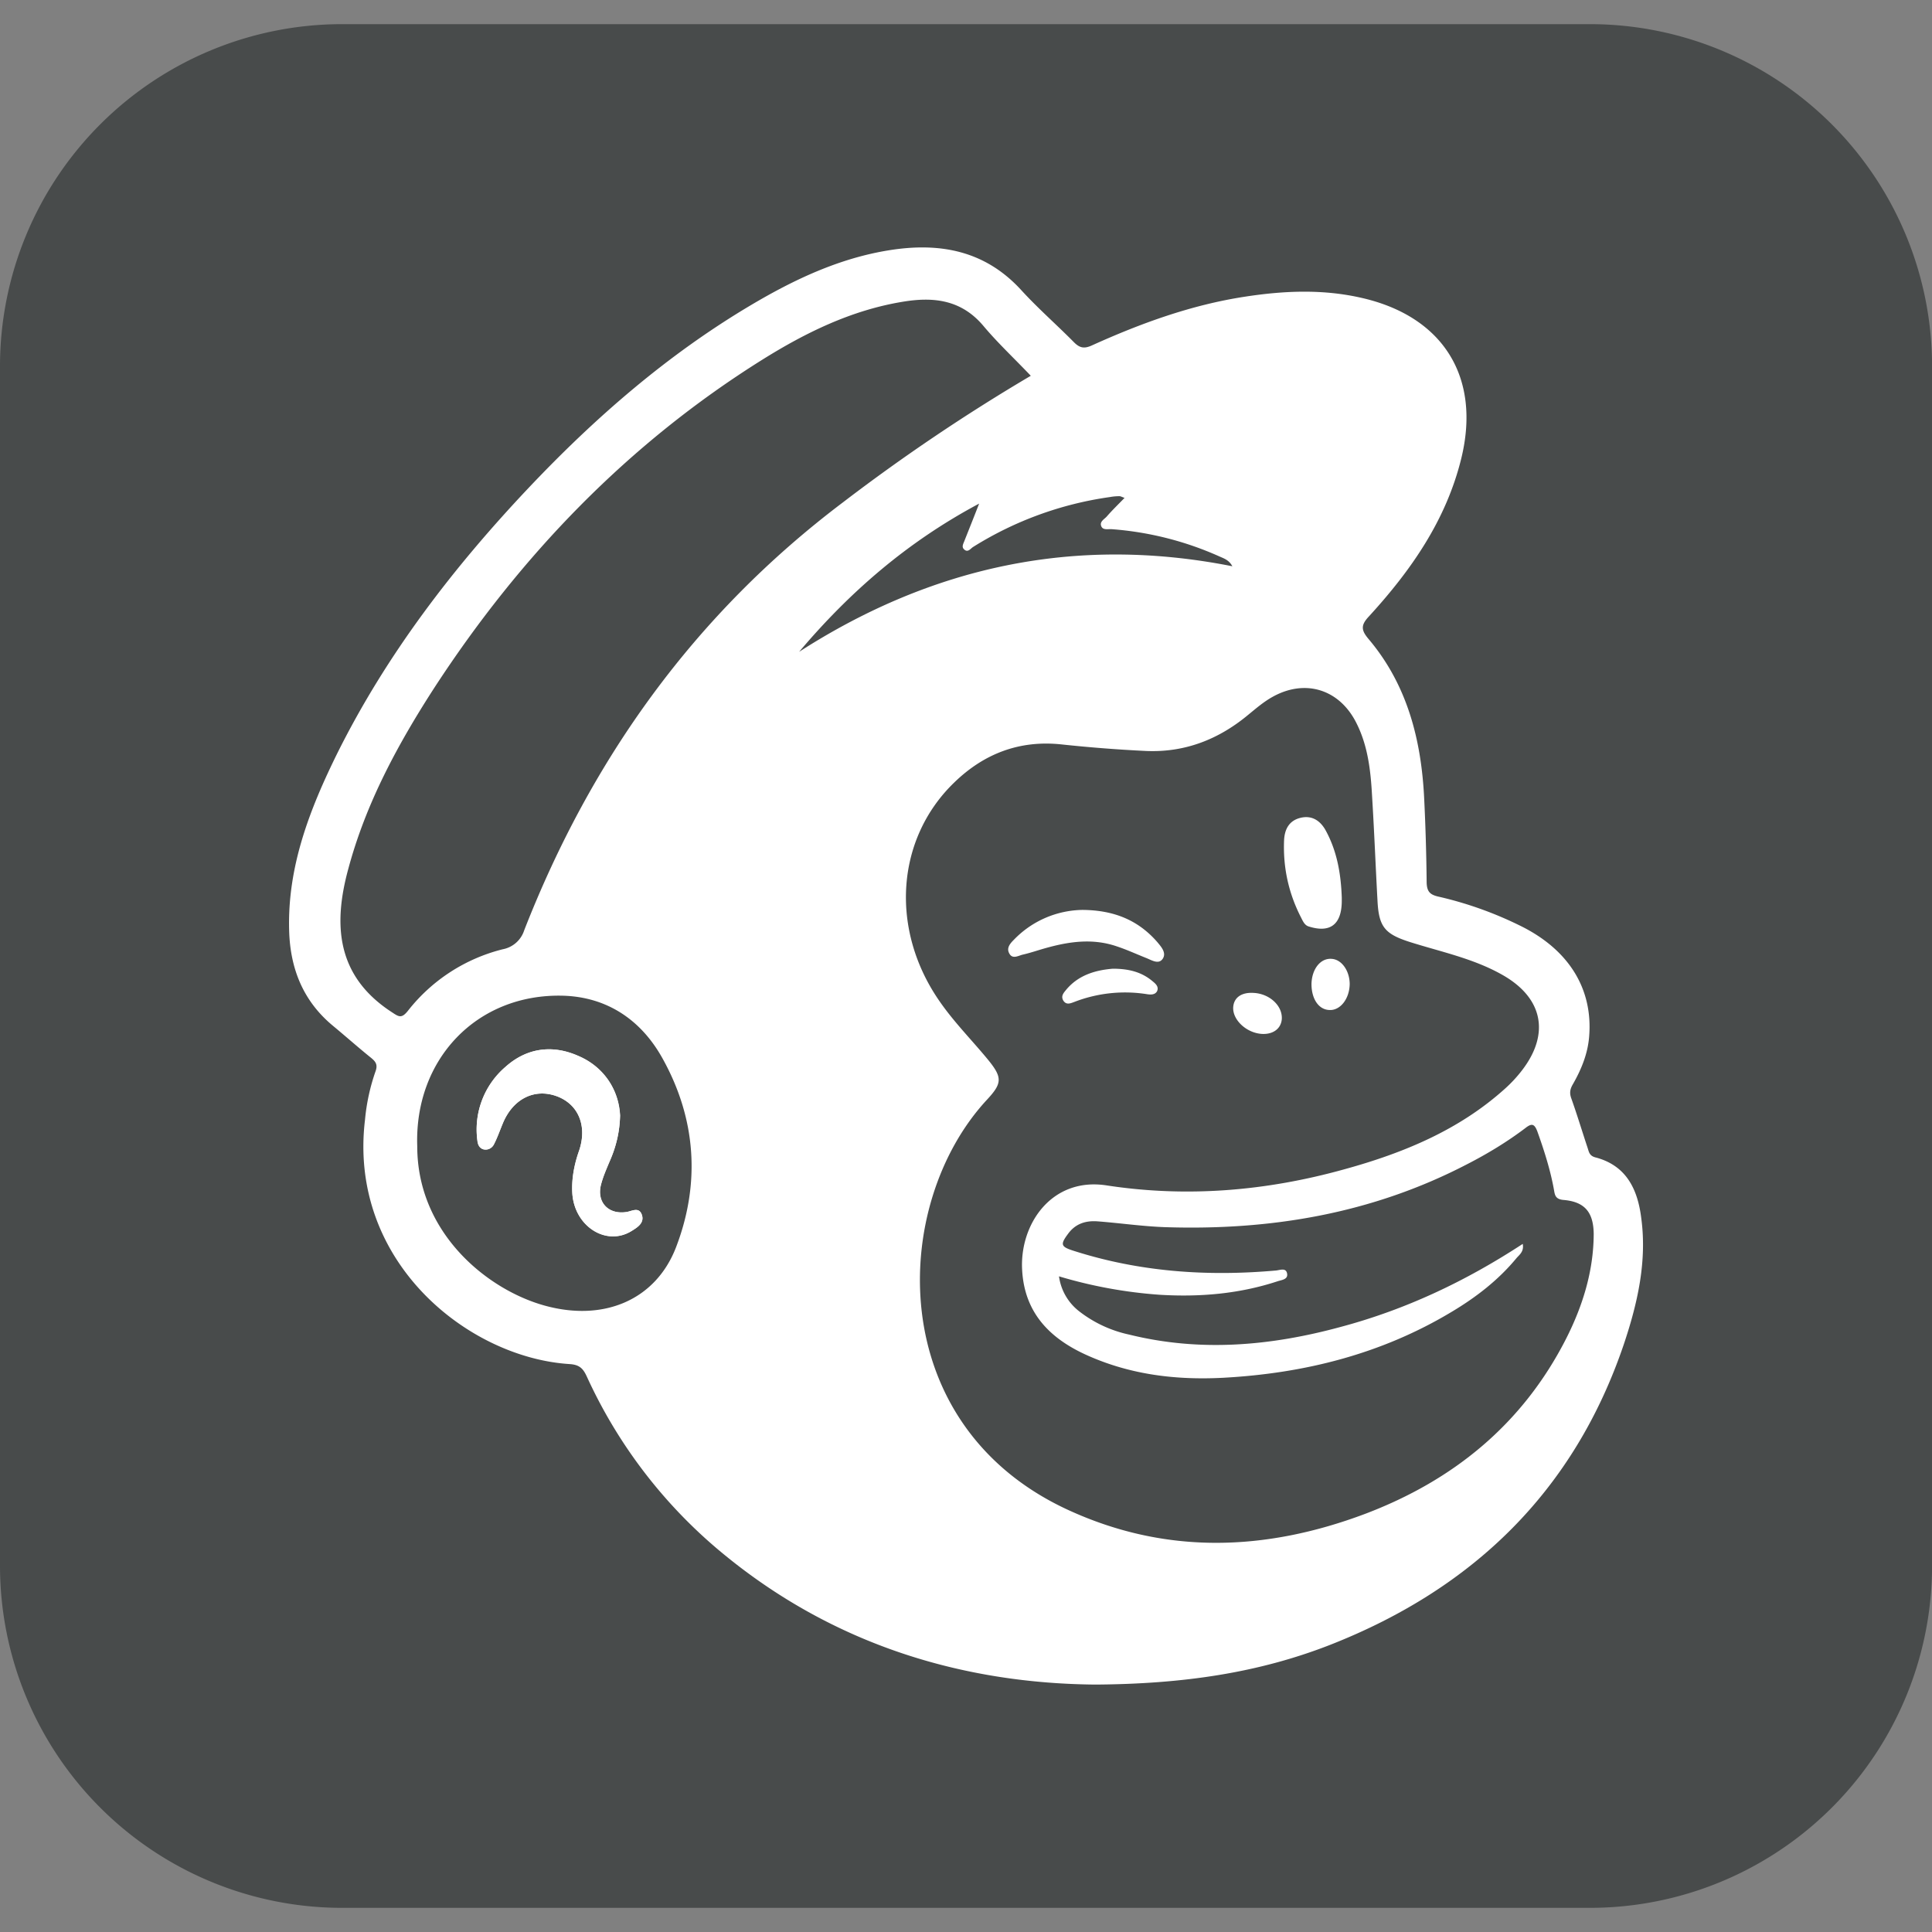
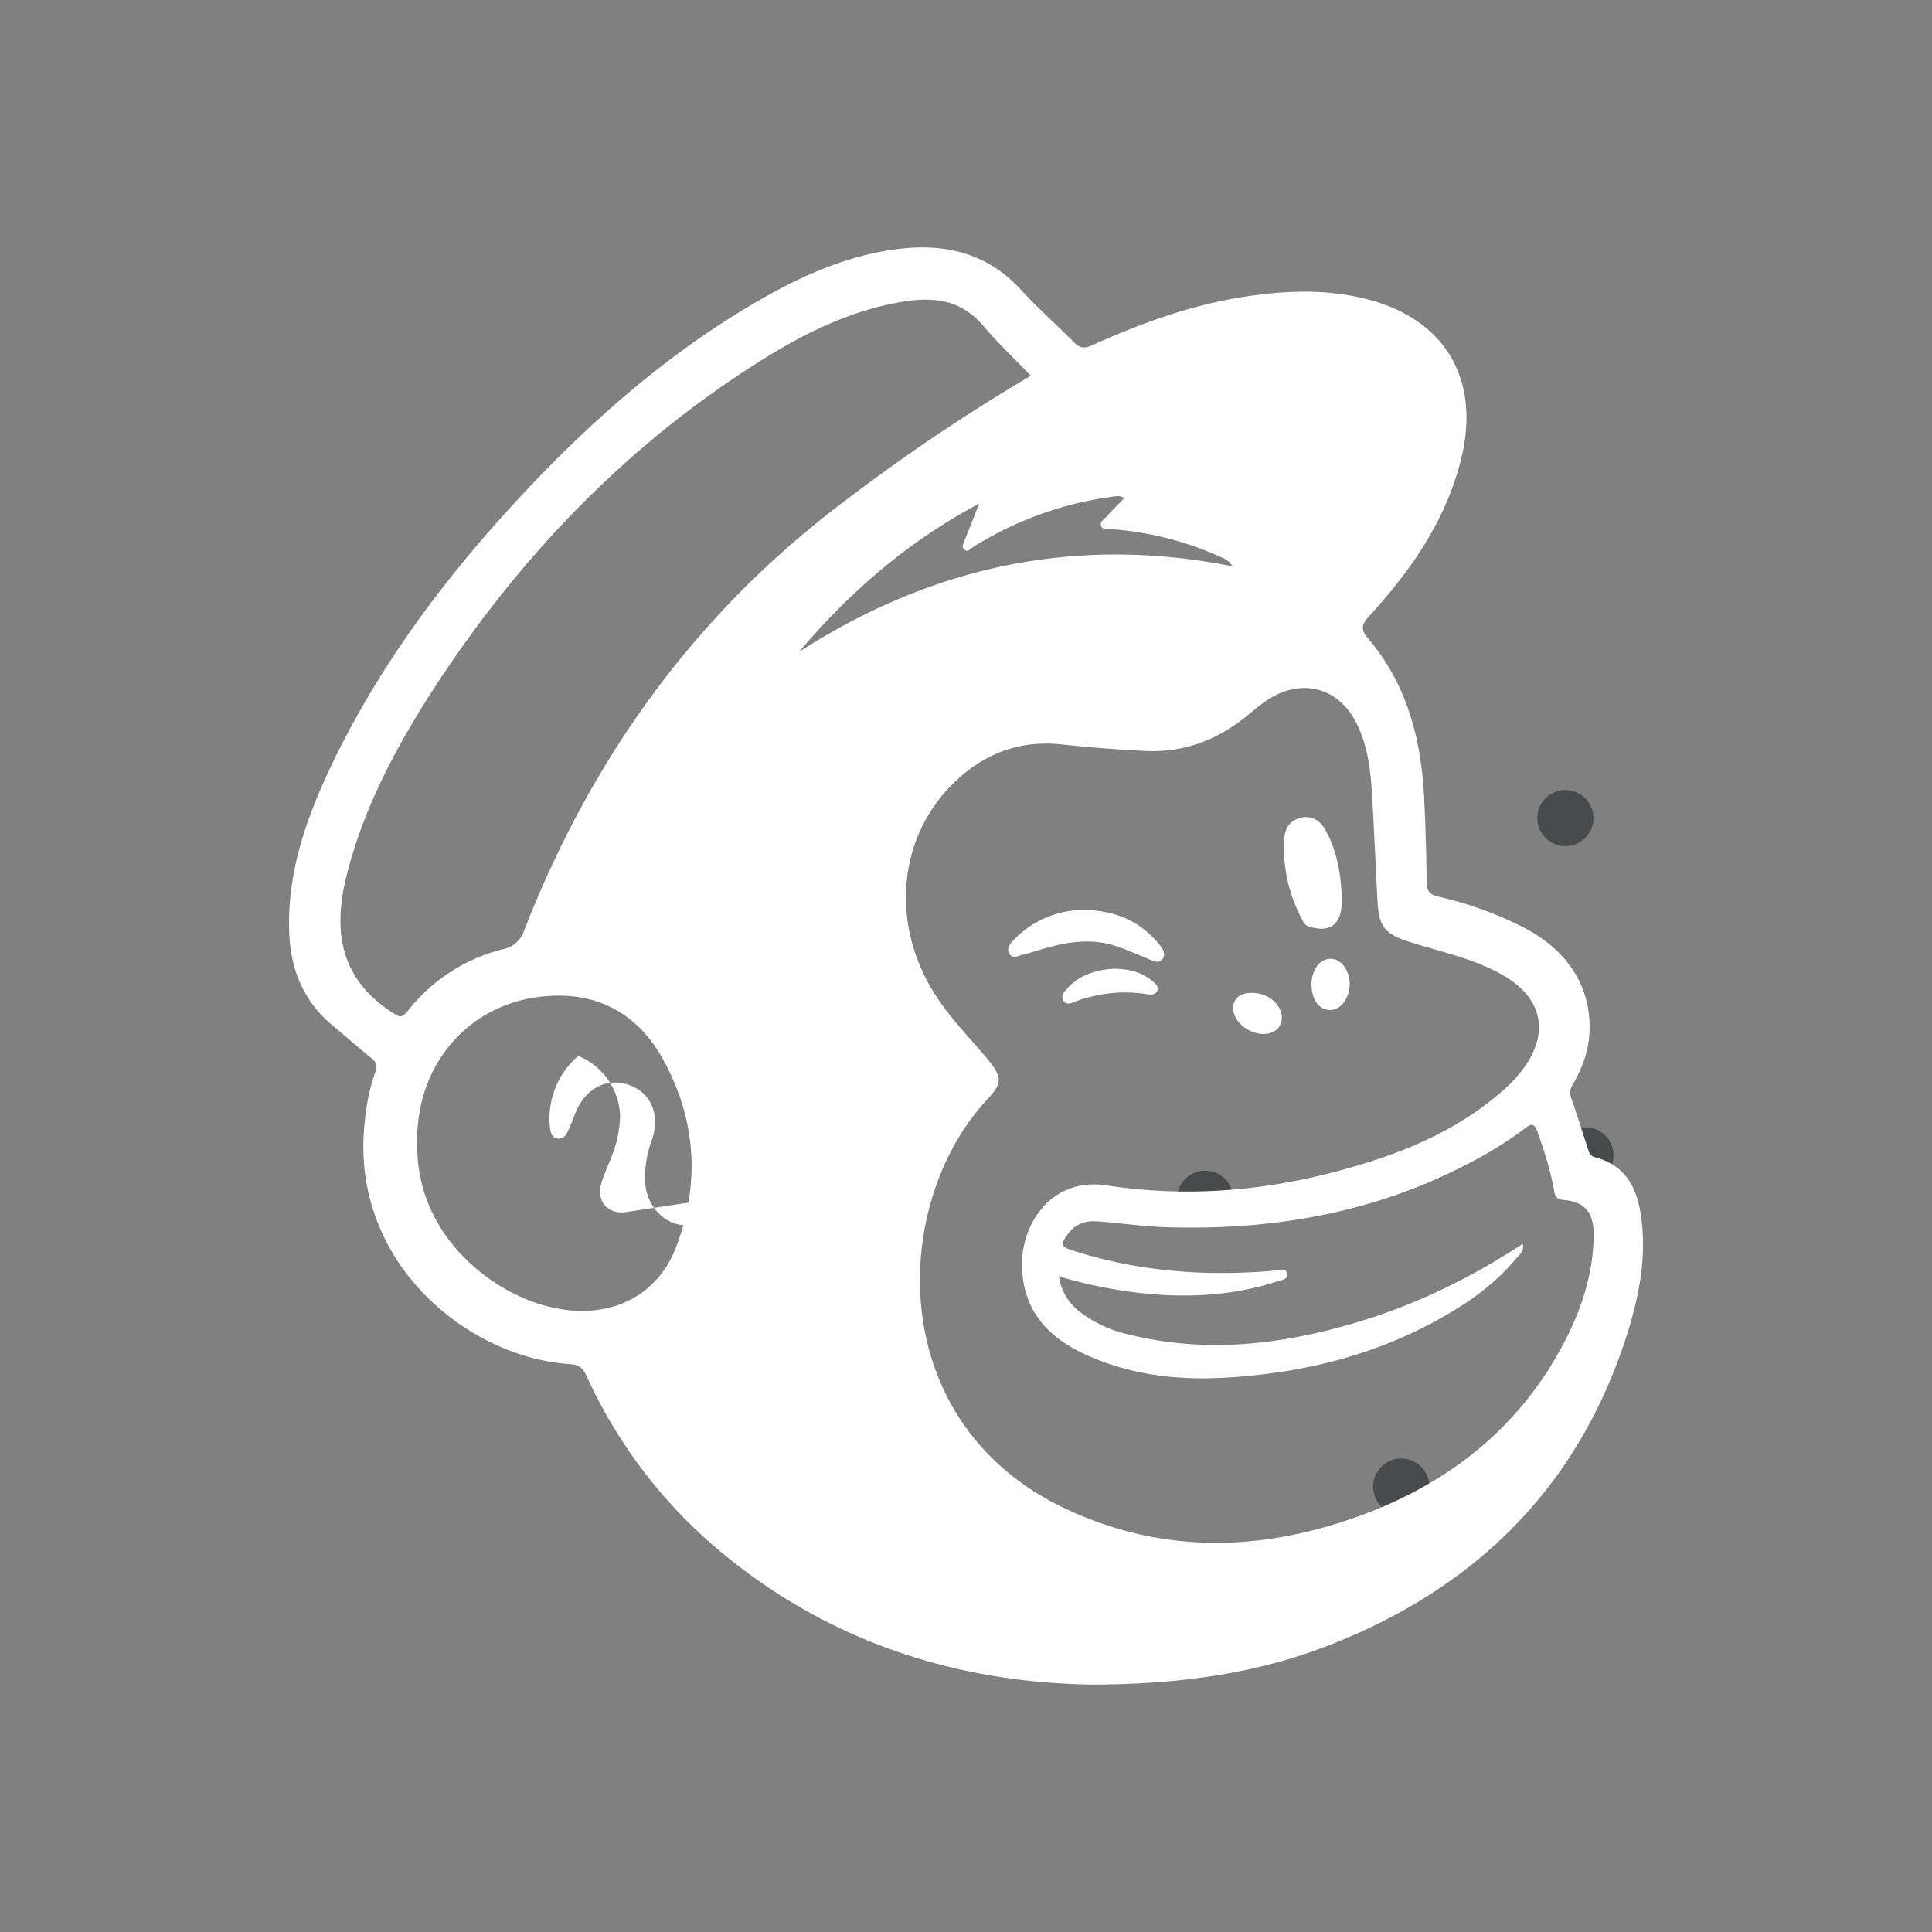
<svg xmlns="http://www.w3.org/2000/svg" xml:space="preserve" width="30" height="30">
  <rect width="100%" height="100%" fill="#808080" stroke="none" />
-   <path fill="#484B4B" d="M24.687.375H5.312A5.313 5.313 0 0 0 0 5.687v18.625a5.313 5.313 0 0 0 5.313 5.313h19.375a5.313 5.313 0 0 0 5.313-5.313V5.687A5.314 5.314 0 0 0 24.687.375z" />
-   <circle cx="18.042" cy="6.396" r=".436" fill="#484B4B" />
  <circle cx="20.956" cy="7.578" r=".436" fill="#484B4B" />
-   <circle cx="19.385" cy="11.203" r=".436" fill="#484B4B" />
  <circle cx="24.307" cy="12.703" r=".436" fill="#484B4B" />
  <circle cx="24.619" cy="17.941" r=".436" fill="#484B4B" />
  <circle cx="18.713" cy="18.614" r=".436" fill="#484B4B" />
  <circle cx="18.383" cy="24.583" r=".436" fill="#484B4B" />
  <circle cx="21.758" cy="23.083" r=".436" fill="#484B4B" />
  <path fill="#FFF" d="M24.77 17.971c-.094-.026-.098-.09-.12-.154-.085-.256-.162-.512-.252-.764-.03-.085-.017-.145.026-.218.132-.231.231-.474.252-.738.06-.726-.299-1.323-1.016-1.695a5.754 5.754 0 0 0-1.336-.482c-.12-.03-.166-.077-.171-.213a33.081 33.081 0 0 0-.038-1.298c-.043-.913-.26-1.771-.862-2.484-.12-.141-.124-.218.004-.354.653-.713 1.199-1.494 1.434-2.454.307-1.255-.277-2.198-1.537-2.489-.606-.141-1.212-.115-1.823-.021-.831.127-1.617.413-2.381.759-.115.051-.184.038-.273-.051-.269-.273-.559-.525-.82-.811-.563-.615-1.264-.743-2.045-.619-.781.124-1.485.457-2.16.858-1.293.768-2.416 1.746-3.445 2.834-1.17 1.238-2.203 2.583-2.967 4.115-.43.871-.78 1.767-.75 2.762.017.589.218 1.093.683 1.477.196.162.388.333.589.495.073.06.107.107.068.213a3.14 3.14 0 0 0-.162.747c-.265 2.194 1.588 3.692 3.172 3.795.154.009.213.064.273.196a7.696 7.696 0 0 0 2.126 2.758c1.72 1.413 3.722 2.006 5.771 2.023 1.353-.009 2.527-.179 3.65-.619 2.215-.871 3.782-2.386 4.555-4.666.213-.636.363-1.289.269-1.968-.056-.439-.231-.81-.714-.934zm-14.274 1.4c-.316.815-1.118 1.153-2.028.905-.896-.243-1.989-1.127-1.989-2.476-.047-1.349.922-2.369 2.254-2.339.696.017 1.225.38 1.554.973.521.935.593 1.938.209 2.937zM8.14 14.445a.434.434 0 0 1-.333.295 2.702 2.702 0 0 0-1.473.956c-.102.128-.145.09-.256.017-.849-.555-.909-1.345-.67-2.22.273-1.02.768-1.934 1.336-2.813 1.34-2.057 3.009-3.791 5.097-5.097.67-.418 1.375-.764 2.168-.896.478-.081.913-.038 1.259.371.222.265.478.504.738.777a29.44 29.44 0 0 0-2.92 1.968c-2.3 1.737-3.905 3.978-4.946 6.642zm7.064-6.625c-.09.231-.158.401-.226.572-.017.047-.051.098-.009.137.06.06.102-.013.145-.038a5.423 5.423 0 0 1 2.122-.773.802.802 0 0 1 .149-.013c.017 0 .038.013.077.026-.098.102-.192.192-.277.29-.038.043-.12.081-.081.158.03.055.102.034.158.038a4.99 4.99 0 0 1 1.661.418c.073.034.158.055.213.158-2.429-.482-4.661 0-6.727 1.328.78-.922 1.673-1.703 2.795-2.301zm9.114 12.968c-.674 1.323-1.746 2.198-3.12 2.719-1.545.581-3.095.64-4.619-.064-2.86-1.323-2.762-4.738-1.255-6.365.239-.256.243-.346.021-.619-.252-.307-.534-.589-.76-.918-.768-1.11-.674-2.514.231-3.389.461-.448 1.012-.662 1.665-.593.44.047.875.081 1.315.102.602.026 1.127-.179 1.588-.563.12-.098.239-.201.376-.277.512-.286 1.046-.115 1.306.414.175.35.218.734.239 1.118.034.546.055 1.093.085 1.639.021.401.115.512.504.636.487.154.99.256 1.439.512.623.354.738.909.303 1.477a2.105 2.105 0 0 1-.26.282c-.717.649-1.588 1.007-2.506 1.259-1.212.337-2.446.44-3.692.248-.854-.128-1.349.61-1.306 1.319.038.67.44 1.067 1.016 1.323.67.299 1.375.384 2.104.346 1.259-.068 2.454-.367 3.543-1.02.38-.226.73-.495 1.012-.837.047-.055.12-.102.098-.222-.888.581-1.818 1.02-2.826 1.289-1.084.295-2.177.393-3.283.12a1.919 1.919 0 0 1-.768-.354.828.828 0 0 1-.324-.551 7.202 7.202 0 0 0 1.562.286c.623.038 1.234-.013 1.831-.209.06-.021.166-.026.149-.12-.017-.098-.115-.051-.179-.047-1.067.094-2.113.021-3.137-.307-.201-.064-.209-.098-.081-.269.115-.154.273-.201.452-.188.346.026.692.077 1.042.09 1.643.055 3.223-.209 4.7-.978.316-.162.619-.346.901-.559.098-.077.141-.073.188.051.107.299.205.606.26.918.013.081.03.132.137.145.333.026.474.184.478.529-.002.573-.169 1.115-.429 1.627z" />
-   <path fill="#FEFEFE" d="M9.813 19.111c-.393.252-.892-.064-.926-.581-.017-.23.034-.448.106-.666.128-.384-.013-.717-.346-.841-.346-.128-.679.038-.837.414-.047.111-.085.226-.141.333-.03.055-.09.094-.162.077-.064-.017-.09-.073-.094-.132a1.282 1.282 0 0 1 .435-1.148c.329-.295.73-.35 1.131-.171.41.184.623.521.649.926a1.8 1.8 0 0 1-.166.721 2.142 2.142 0 0 0-.132.359c-.068.273.12.461.397.418.085-.013.196-.085.239.043.043.124-.063.192-.153.248z" />
-   <path fill="#FFF" d="M20.318 14.385c.333.107.512-.026.517-.384v-.064c-.013-.367-.073-.721-.252-1.046-.081-.145-.209-.235-.388-.192s-.248.179-.256.35c-.017.418.068.815.26 1.191.029.056.055.124.119.145zM16.118 14.757c.406-.124.811-.205 1.229-.06.154.051.303.12.452.179.085.034.188.102.252.017.068-.094-.017-.188-.081-.265-.29-.333-.662-.495-1.161-.499a1.51 1.51 0 0 0-1.067.465c-.055.055-.115.124-.073.205.047.098.132.047.205.026.077-.017.163-.043.244-.068zM17.889 15.23c-.166-.137-.363-.188-.61-.188-.252.021-.525.09-.721.324-.038.047-.09.098-.047.171.047.073.111.043.171.021a2.182 2.182 0 0 1 1.131-.12c.06.009.124.009.154-.047.033-.075-.031-.122-.078-.161zM20.677 14.889c-.171-.013-.303.154-.312.38-.004.235.107.406.273.414.171.013.316-.171.32-.401 0-.205-.123-.384-.281-.393zM19.588 16.054c.179.013.307-.081.316-.235.009-.205-.192-.388-.435-.401-.192-.013-.312.073-.32.226-.009.193.204.393.439.41zM9.728 18.82c-.277.043-.461-.149-.397-.418.03-.124.085-.239.132-.359.094-.218.158-.44.166-.721a1.046 1.046 0 0 0-.649-.926c-.406-.179-.803-.124-1.131.171a1.276 1.276 0 0 0-.435 1.148c.009.055.034.115.094.132a.143.143 0 0 0 .162-.077c.055-.107.094-.222.141-.333.158-.376.491-.542.837-.414.333.124.474.461.346.841a1.688 1.688 0 0 0-.107.666c.034.517.534.828.926.581.09-.055.196-.124.154-.248-.047-.128-.154-.055-.239-.043z" />
+   <path fill="#FFF" d="M20.318 14.385c.333.107.512-.026.517-.384v-.064c-.013-.367-.073-.721-.252-1.046-.081-.145-.209-.235-.388-.192s-.248.179-.256.35c-.017.418.068.815.26 1.191.029.056.055.124.119.145zM16.118 14.757c.406-.124.811-.205 1.229-.06.154.051.303.12.452.179.085.034.188.102.252.017.068-.094-.017-.188-.081-.265-.29-.333-.662-.495-1.161-.499a1.51 1.51 0 0 0-1.067.465c-.055.055-.115.124-.073.205.047.098.132.047.205.026.077-.017.163-.043.244-.068zM17.889 15.23c-.166-.137-.363-.188-.61-.188-.252.021-.525.09-.721.324-.038.047-.09.098-.047.171.047.073.111.043.171.021a2.182 2.182 0 0 1 1.131-.12c.06.009.124.009.154-.047.033-.075-.031-.122-.078-.161zM20.677 14.889c-.171-.013-.303.154-.312.38-.004.235.107.406.273.414.171.013.316-.171.32-.401 0-.205-.123-.384-.281-.393zM19.588 16.054c.179.013.307-.081.316-.235.009-.205-.192-.388-.435-.401-.192-.013-.312.073-.32.226-.009.193.204.393.439.41zM9.728 18.82c-.277.043-.461-.149-.397-.418.03-.124.085-.239.132-.359.094-.218.158-.44.166-.721a1.046 1.046 0 0 0-.649-.926a1.276 1.276 0 0 0-.435 1.148c.009.055.034.115.094.132a.143.143 0 0 0 .162-.077c.055-.107.094-.222.141-.333.158-.376.491-.542.837-.414.333.124.474.461.346.841a1.688 1.688 0 0 0-.107.666c.034.517.534.828.926.581.09-.055.196-.124.154-.248-.047-.128-.154-.055-.239-.043z" />
</svg>